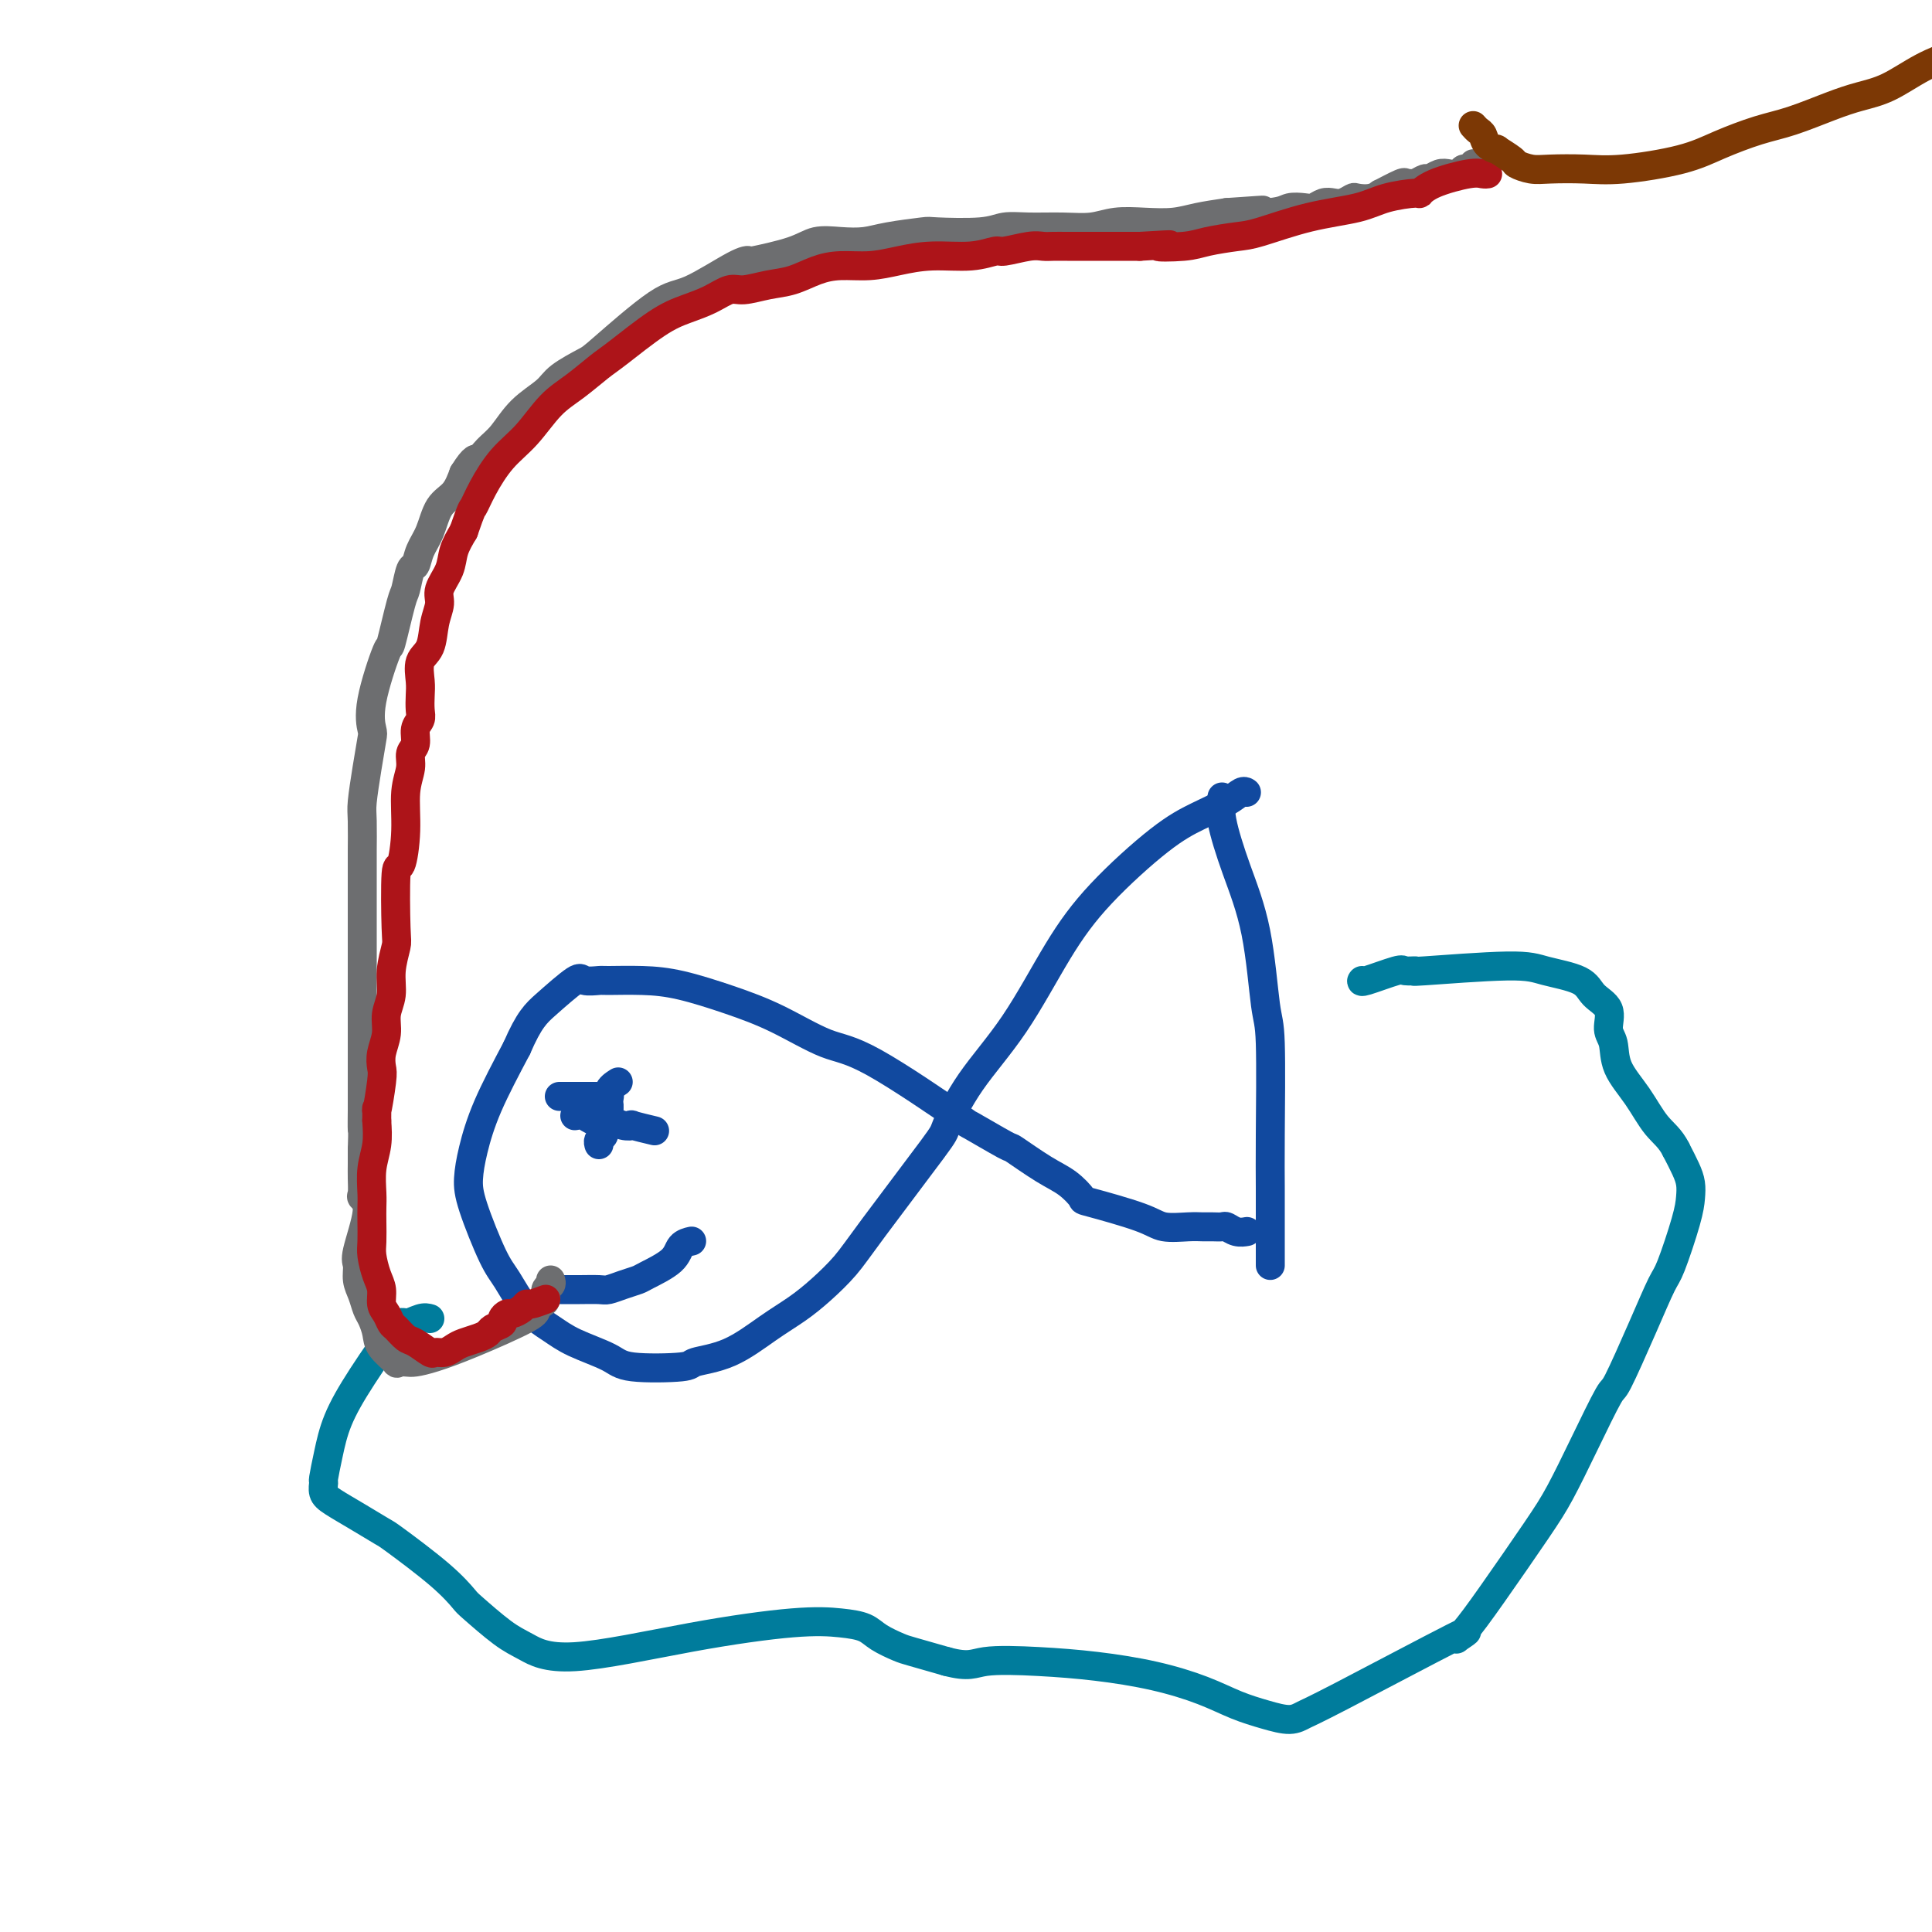
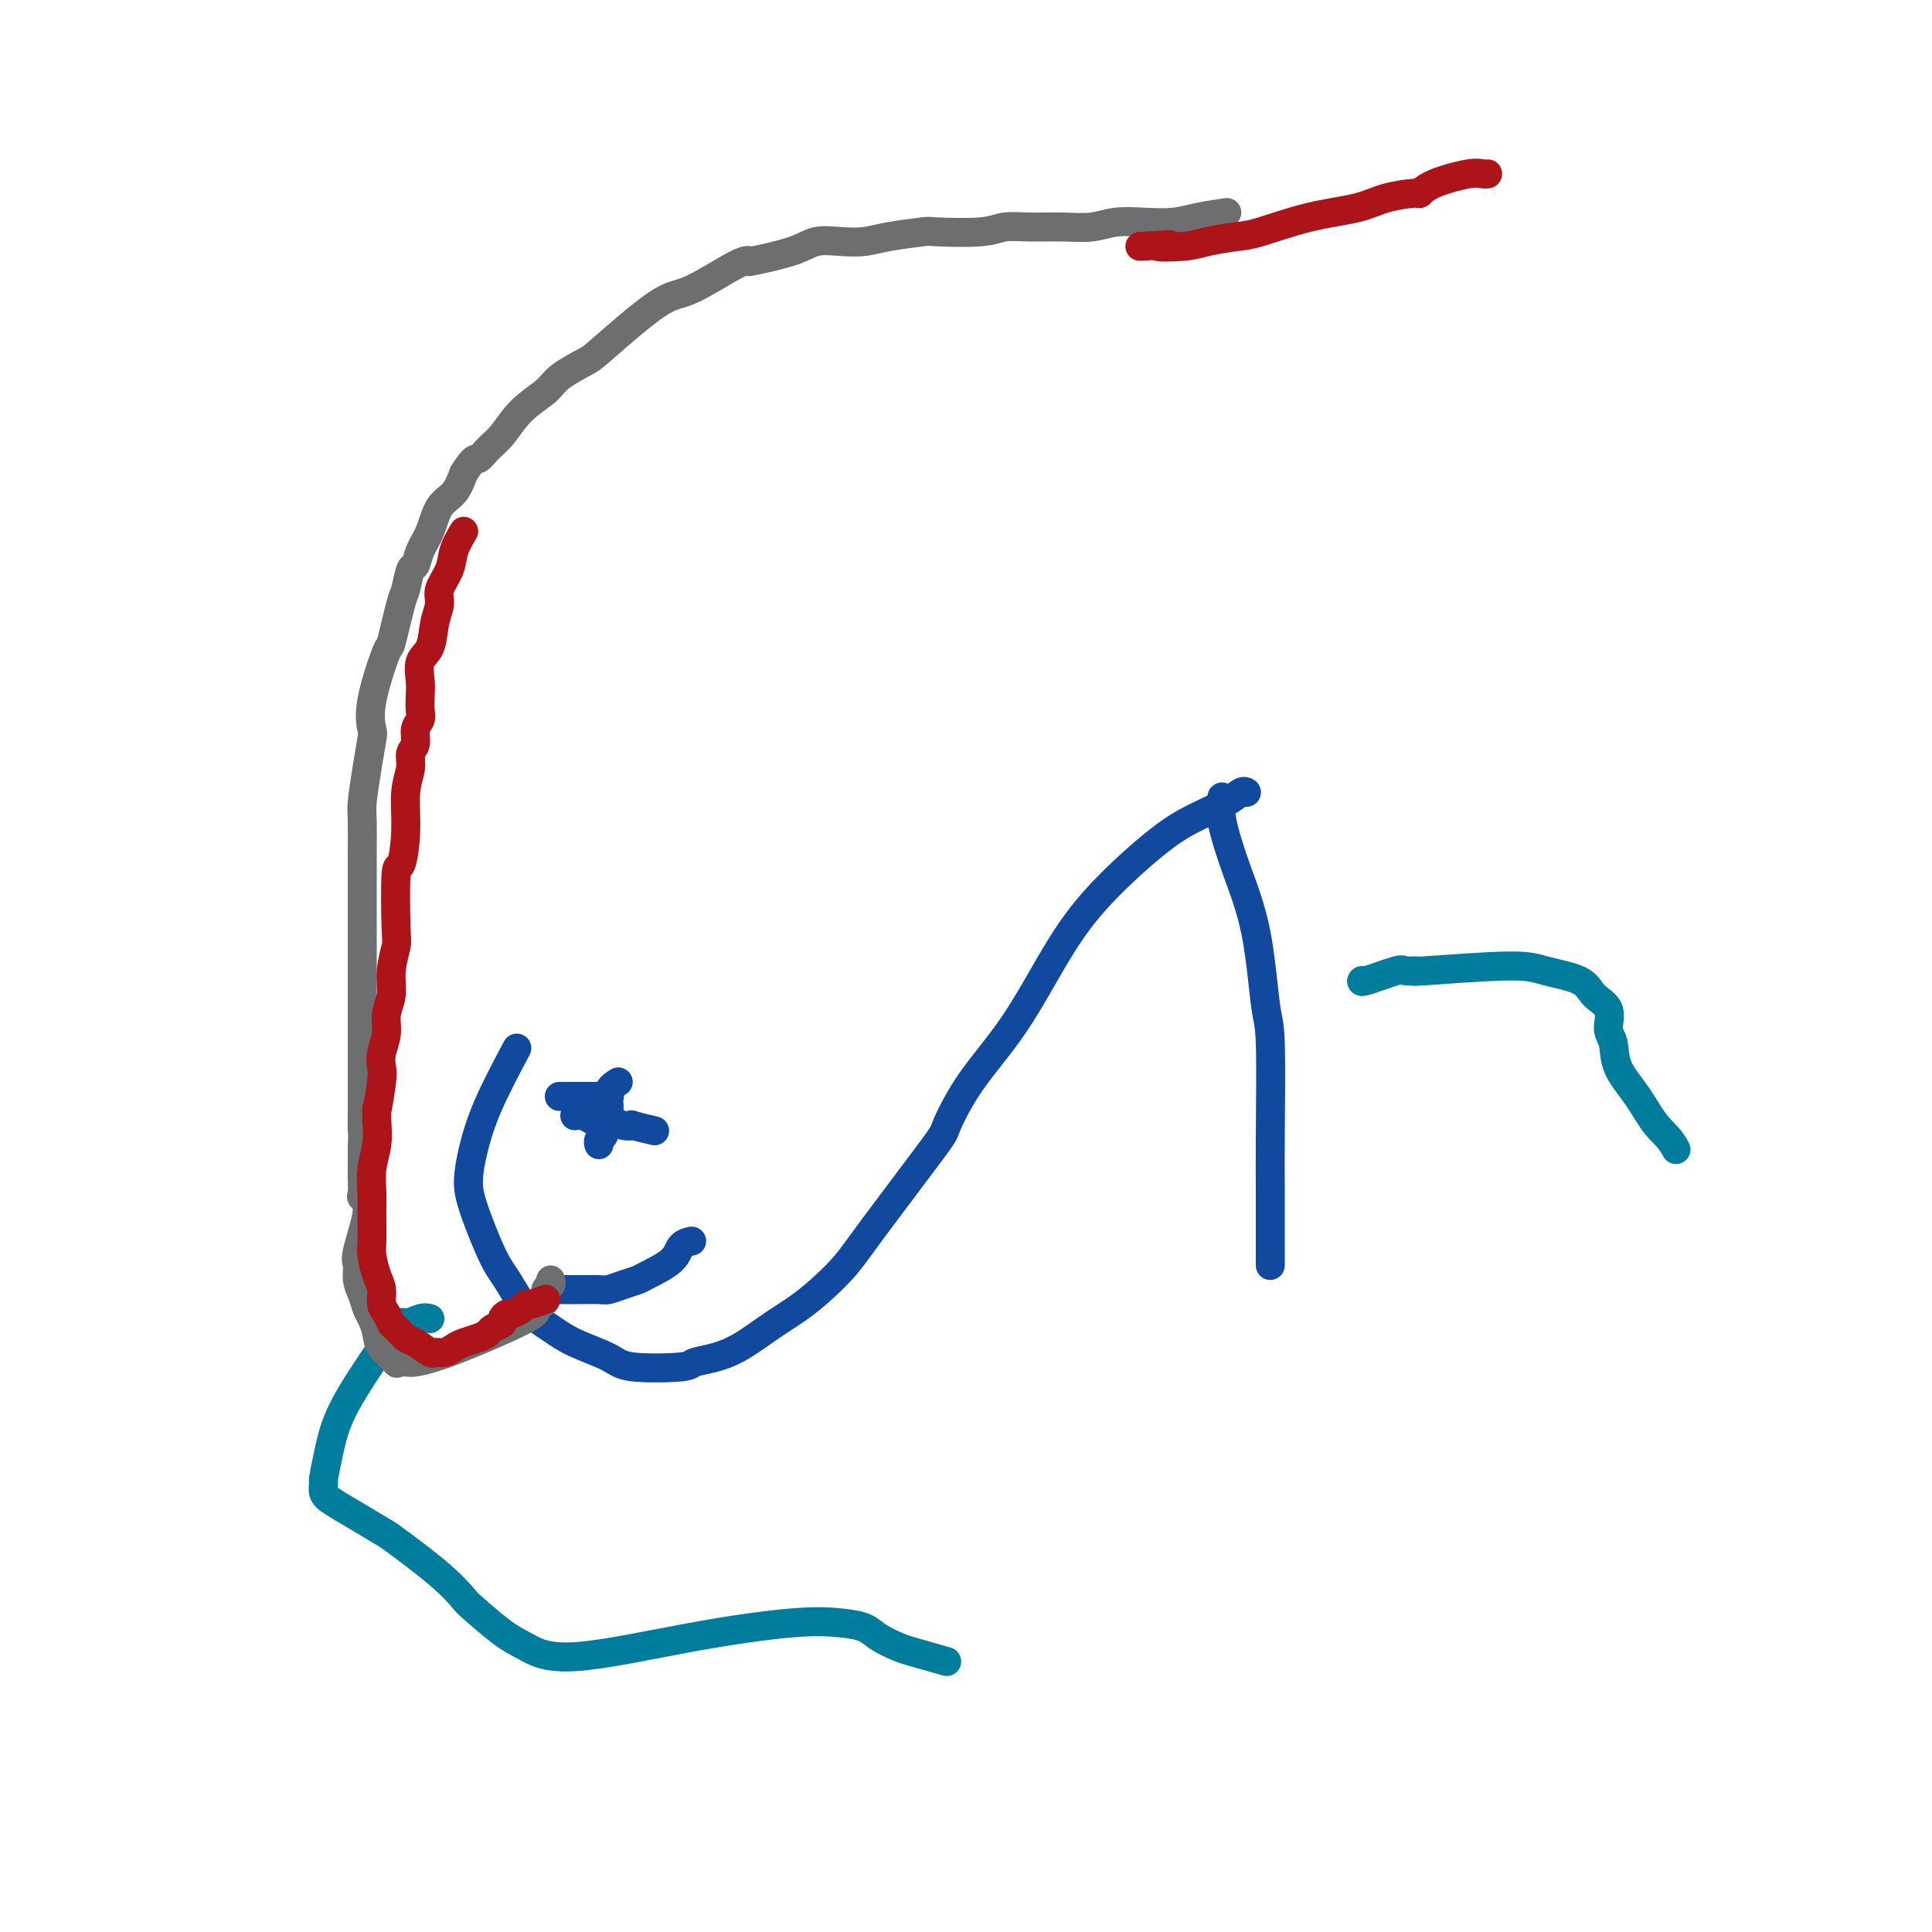
<svg xmlns="http://www.w3.org/2000/svg" viewBox="0 0 400 400" version="1.1">
  <g fill="none" stroke="#11499F" stroke-width="6" stroke-linecap="round" stroke-linejoin="round">
    <path d="M253,165c-0.232,1.261 -0.465,2.522 0,5c0.465,2.478 1.627,6.173 3,10c1.373,3.827 2.956,7.787 4,13c1.044,5.213 1.548,11.680 2,15c0.452,3.320 0.853,3.492 1,8c0.147,4.508 0.039,13.352 0,19c-0.039,5.648 -0.011,8.102 0,11c0.011,2.898 0.003,6.241 0,9c-0.003,2.759 -0.001,4.935 0,6c0.001,1.065 0.000,1.019 0,1c-0.000,-0.019 -0.000,-0.009 0,0" />
    <path d="M258,164c0.059,0.042 0.119,0.084 0,0c-0.119,-0.084 -0.416,-0.295 -1,0c-0.584,0.295 -1.454,1.095 -3,2c-1.546,0.905 -3.767,1.914 -6,3c-2.233,1.086 -4.476,2.250 -8,5c-3.524,2.750 -8.328,7.088 -12,11c-3.672,3.912 -6.210,7.399 -9,12c-2.790,4.601 -5.832,10.316 -9,15c-3.168,4.684 -6.464,8.338 -9,12c-2.536,3.662 -4.313,7.333 -5,9c-0.687,1.667 -0.286,1.331 -3,5c-2.714,3.669 -8.544,11.344 -12,16c-3.456,4.656 -4.539,6.294 -6,8c-1.461,1.706 -3.299,3.479 -5,5c-1.701,1.521 -3.263,2.789 -5,4c-1.737,1.211 -3.648,2.364 -6,4c-2.352,1.636 -5.143,3.754 -8,5c-2.857,1.246 -5.779,1.621 -7,2c-1.221,0.379 -0.741,0.762 -3,1c-2.259,0.238 -7.258,0.331 -10,0c-2.742,-0.331 -3.227,-1.086 -5,-2c-1.773,-0.914 -4.833,-1.989 -7,-3c-2.167,-1.011 -3.442,-1.960 -5,-3c-1.558,-1.040 -3.399,-2.170 -5,-4c-1.601,-1.830 -2.963,-4.359 -4,-6c-1.037,-1.641 -1.749,-2.394 -3,-5c-1.251,-2.606 -3.040,-7.066 -4,-10c-0.960,-2.934 -1.092,-4.343 -1,-6c0.092,-1.657 0.410,-3.561 1,-6c0.590,-2.439 1.454,-5.411 3,-9c1.546,-3.589 3.773,-7.794 6,-12" />
-     <path d="M107,217c2.562,-5.912 3.967,-7.192 6,-9c2.033,-1.808 4.695,-4.145 6,-5c1.305,-0.855 1.254,-0.228 2,0c0.746,0.228 2.289,0.055 3,0c0.711,-0.055 0.590,0.006 2,0c1.410,-0.006 4.350,-0.079 7,0c2.650,0.079 5.011,0.309 8,1c2.989,0.691 6.608,1.844 10,3c3.392,1.156 6.559,2.316 10,4c3.441,1.684 7.158,3.892 10,5c2.842,1.108 4.809,1.117 10,4c5.191,2.883 13.605,8.642 17,11c3.395,2.358 1.769,1.316 3,2c1.231,0.684 5.319,3.094 7,4c1.681,0.906 0.957,0.307 2,1c1.043,0.693 3.854,2.678 6,4c2.146,1.322 3.626,1.980 5,3c1.374,1.020 2.644,2.403 3,3c0.356,0.597 -0.200,0.409 2,1c2.200,0.591 7.155,1.962 10,3c2.845,1.038 3.578,1.742 5,2c1.422,0.258 3.532,0.068 5,0c1.468,-0.068 2.294,-0.014 3,0c0.706,0.014 1.293,-0.010 2,0c0.707,0.010 1.535,0.055 2,0c0.465,-0.055 0.568,-0.211 1,0c0.432,0.211 1.193,0.787 2,1c0.807,0.213 1.659,0.061 2,0c0.341,-0.061 0.170,-0.030 0,0" />
    <path d="M116,267c-0.052,0.000 -0.103,0.001 0,0c0.103,-0.001 0.362,-0.003 1,0c0.638,0.003 1.656,0.012 3,0c1.344,-0.012 3.014,-0.043 4,0c0.986,0.043 1.287,0.161 2,0c0.713,-0.161 1.839,-0.600 3,-1c1.161,-0.400 2.357,-0.762 3,-1c0.643,-0.238 0.733,-0.351 2,-1c1.267,-0.649 3.711,-1.834 5,-3c1.289,-1.166 1.424,-2.314 2,-3c0.576,-0.686 1.593,-0.910 2,-1c0.407,-0.090 0.203,-0.045 0,0" />
    <path d="M116,227c-0.179,0.000 -0.358,0.000 0,0c0.358,0.000 1.252,0.000 2,0c0.748,-0.000 1.350,-0.000 2,0c0.650,0.000 1.350,0.000 2,0c0.650,-0.000 1.252,0.000 2,0c0.748,0.000 1.642,0.000 2,0c0.358,0.000 0.179,0.000 0,0" />
    <path d="M128,224c-0.845,0.536 -1.690,1.071 -2,2c-0.310,0.929 -0.083,2.250 0,3c0.083,0.750 0.024,0.929 0,1c-0.024,0.071 -0.012,0.036 0,0" />
    <path d="M126,227c-0.033,0.273 -0.065,0.545 0,1c0.065,0.455 0.228,1.092 0,2c-0.228,0.908 -0.846,2.086 -1,3c-0.154,0.914 0.154,1.565 0,2c-0.154,0.435 -0.772,0.656 -1,1c-0.228,0.344 -0.065,0.813 0,1c0.065,0.187 0.033,0.094 0,0" />
    <path d="M119,231c0.690,-0.121 1.381,-0.242 2,0c0.619,0.242 1.167,0.849 2,1c0.833,0.151 1.951,-0.152 3,0c1.049,0.152 2.030,0.759 3,1c0.970,0.241 1.930,0.116 2,0c0.070,-0.116 -0.750,-0.224 0,0c0.750,0.224 3.072,0.778 4,1c0.928,0.222 0.464,0.111 0,0" />
  </g>
  <g fill="none" stroke="#007C9C" stroke-width="6" stroke-linecap="round" stroke-linejoin="round">
    <path d="M89,273c-0.519,-0.148 -1.038,-0.296 -2,0c-0.962,0.296 -2.366,1.036 -3,1c-0.634,-0.036 -0.500,-0.846 -2,1c-1.500,1.846 -4.636,6.349 -7,10c-2.364,3.651 -3.955,6.448 -5,9c-1.045,2.552 -1.544,4.857 -2,7c-0.456,2.143 -0.868,4.124 -1,5c-0.132,0.876 0.017,0.648 0,1c-0.017,0.352 -0.201,1.283 0,2c0.201,0.717 0.787,1.219 2,2c1.213,0.781 3.054,1.842 5,3c1.946,1.158 3.998,2.415 5,3c1.002,0.585 0.953,0.499 3,2c2.047,1.501 6.191,4.589 9,7c2.809,2.411 4.284,4.145 5,5c0.716,0.855 0.673,0.830 2,2c1.327,1.170 4.025,3.536 6,5c1.975,1.464 3.227,2.028 5,3c1.773,0.972 4.068,2.354 10,2c5.932,-0.354 15.502,-2.443 24,-4c8.498,-1.557 15.922,-2.582 21,-3c5.078,-0.418 7.808,-0.229 10,0c2.192,0.229 3.847,0.498 5,1c1.153,0.502 1.804,1.238 3,2c1.196,0.762 2.937,1.551 4,2c1.063,0.449 1.446,0.557 3,1c1.554,0.443 4.277,1.222 7,2" />
-     <path d="M196,344c4.701,1.248 5.452,0.367 8,0c2.548,-0.367 6.893,-0.222 11,0c4.107,0.222 7.977,0.521 12,1c4.023,0.479 8.201,1.138 12,2c3.799,0.862 7.220,1.927 10,3c2.780,1.073 4.920,2.155 7,3c2.080,0.845 4.100,1.453 6,2c1.900,0.547 3.681,1.033 5,1c1.319,-0.033 2.175,-0.586 3,-1c0.825,-0.414 1.619,-0.690 8,-4c6.381,-3.310 18.349,-9.654 23,-12c4.651,-2.346 1.986,-0.692 1,0c-0.986,0.692 -0.292,0.424 1,-1c1.292,-1.424 3.184,-4.005 6,-8c2.816,-3.995 6.558,-9.405 9,-13c2.442,-3.595 3.584,-5.374 5,-8c1.416,-2.626 3.108,-6.097 5,-10c1.892,-3.903 3.986,-8.236 5,-10c1.014,-1.764 0.947,-0.957 2,-3c1.053,-2.043 3.224,-6.934 5,-11c1.776,-4.066 3.156,-7.305 4,-9c0.844,-1.695 1.152,-1.846 2,-4c0.848,-2.154 2.235,-6.312 3,-9c0.765,-2.688 0.906,-3.906 1,-5c0.094,-1.094 0.141,-2.064 0,-3c-0.141,-0.936 -0.469,-1.839 -1,-3c-0.531,-1.161 -1.266,-2.581 -2,-4" />
    <path d="M347,238c-1.189,-2.394 -2.663,-3.378 -4,-5c-1.337,-1.622 -2.538,-3.883 -4,-6c-1.462,-2.117 -3.186,-4.089 -4,-6c-0.814,-1.911 -0.717,-3.762 -1,-5c-0.283,-1.238 -0.946,-1.865 -1,-3c-0.054,-1.135 0.502,-2.778 0,-4c-0.502,-1.222 -2.060,-2.022 -3,-3c-0.940,-0.978 -1.262,-2.133 -3,-3c-1.738,-0.867 -4.893,-1.447 -7,-2c-2.107,-0.553 -3.165,-1.078 -8,-1c-4.835,0.078 -13.447,0.761 -17,1c-3.553,0.239 -2.048,0.036 -2,0c0.048,-0.036 -1.360,0.095 -2,0c-0.640,-0.095 -0.512,-0.417 -2,0c-1.488,0.417 -4.593,1.574 -6,2c-1.407,0.426 -1.116,0.122 -1,0c0.116,-0.122 0.058,-0.061 0,0" />
  </g>
  <g fill="none" stroke="#6D6E70" stroke-width="6" stroke-linecap="round" stroke-linejoin="round">
    <path d="M114,265c0.119,0.364 0.238,0.727 0,1c-0.238,0.273 -0.833,0.455 -1,1c-0.167,0.545 0.093,1.455 0,2c-0.093,0.545 -0.537,0.727 -1,1c-0.463,0.273 -0.943,0.637 -1,1c-0.057,0.363 0.309,0.724 -2,2c-2.309,1.276 -7.292,3.466 -11,5c-3.708,1.534 -6.139,2.414 -8,3c-1.861,0.586 -3.150,0.880 -4,1c-0.850,0.120 -1.260,0.066 -2,0c-0.740,-0.066 -1.809,-0.143 -2,0c-0.191,0.143 0.496,0.506 0,0c-0.496,-0.506 -2.174,-1.882 -3,-3c-0.826,-1.118 -0.800,-1.979 -1,-3c-0.200,-1.021 -0.627,-2.203 -1,-3c-0.373,-0.797 -0.691,-1.209 -1,-2c-0.309,-0.791 -0.610,-1.962 -1,-3c-0.390,-1.038 -0.868,-1.942 -1,-3c-0.132,-1.058 0.084,-2.271 0,-3c-0.084,-0.729 -0.467,-0.975 0,-3c0.467,-2.025 1.785,-5.830 2,-8c0.215,-2.170 -0.675,-2.706 -1,-3c-0.325,-0.294 -0.087,-0.347 0,-1c0.087,-0.653 0.023,-1.907 0,-3c-0.023,-1.093 -0.007,-2.027 0,-3c0.007,-0.973 0.003,-1.987 0,-3" />
    <path d="M75,238c0.155,-4.845 0.041,-3.457 0,-4c-0.041,-0.543 -0.011,-3.015 0,-4c0.011,-0.985 0.003,-0.482 0,-2c-0.003,-1.518 -0.001,-5.055 0,-7c0.001,-1.945 0.000,-2.297 0,-3c-0.000,-0.703 -0.000,-1.757 0,-3c0.000,-1.243 0.000,-2.675 0,-4c-0.000,-1.325 0.000,-2.542 0,-4c-0.000,-1.458 -0.000,-3.156 0,-4c0.000,-0.844 0.000,-0.835 0,-2c-0.000,-1.165 -0.001,-3.505 0,-8c0.001,-4.495 0.003,-11.144 0,-14c-0.003,-2.856 -0.011,-1.918 0,-3c0.011,-1.082 0.042,-4.185 0,-6c-0.042,-1.815 -0.158,-2.341 0,-4c0.158,-1.659 0.589,-4.450 1,-7c0.411,-2.550 0.802,-4.858 1,-6c0.198,-1.142 0.203,-1.119 0,-2c-0.203,-0.881 -0.616,-2.667 0,-6c0.616,-3.333 2.259,-8.214 3,-10c0.741,-1.786 0.580,-0.476 1,-2c0.420,-1.524 1.421,-5.881 2,-8c0.579,-2.119 0.736,-2.000 1,-3c0.264,-1.000 0.636,-3.118 1,-4c0.364,-0.882 0.720,-0.528 1,-1c0.280,-0.472 0.484,-1.770 1,-3c0.516,-1.230 1.345,-2.392 2,-4c0.655,-1.608 1.138,-3.664 2,-5c0.862,-1.336 2.103,-1.953 3,-3c0.897,-1.047 1.448,-2.523 2,-4" />
    <path d="M96,98c2.296,-3.683 2.538,-2.891 3,-3c0.462,-0.109 1.146,-1.120 2,-2c0.854,-0.880 1.878,-1.630 3,-3c1.122,-1.370 2.341,-3.361 4,-5c1.659,-1.639 3.760,-2.927 5,-4c1.240,-1.073 1.621,-1.933 3,-3c1.379,-1.067 3.755,-2.342 5,-3c1.245,-0.658 1.357,-0.698 4,-3c2.643,-2.302 7.815,-6.864 11,-9c3.185,-2.136 4.382,-1.846 7,-3c2.618,-1.154 6.656,-3.753 9,-5c2.344,-1.247 2.993,-1.143 3,-1c0.007,0.143 -0.627,0.326 1,0c1.627,-0.326 5.516,-1.162 8,-2c2.484,-0.838 3.563,-1.678 5,-2c1.437,-0.322 3.232,-0.125 5,0c1.768,0.125 3.509,0.178 5,0c1.491,-0.178 2.733,-0.587 5,-1c2.267,-0.413 5.559,-0.828 7,-1c1.441,-0.172 1.031,-0.099 3,0c1.969,0.099 6.318,0.224 9,0c2.682,-0.224 3.696,-0.796 5,-1c1.304,-0.204 2.899,-0.041 5,0c2.101,0.041 4.707,-0.041 7,0c2.293,0.041 4.271,0.204 6,0c1.729,-0.204 3.209,-0.776 5,-1c1.791,-0.224 3.892,-0.101 6,0c2.108,0.101 4.221,0.181 6,0c1.779,-0.181 3.222,-0.623 5,-1c1.778,-0.377 3.889,-0.688 6,-1" />
-     <path d="M254,44c13.519,-0.944 4.816,-0.305 3,0c-1.816,0.305 3.257,0.274 6,0c2.743,-0.274 3.158,-0.792 4,-1c0.842,-0.208 2.112,-0.107 3,0c0.888,0.107 1.394,0.221 2,0c0.606,-0.221 1.313,-0.778 2,-1c0.687,-0.222 1.356,-0.111 2,0c0.644,0.111 1.263,0.222 2,0c0.737,-0.222 1.591,-0.775 2,-1c0.409,-0.225 0.373,-0.120 1,0c0.627,0.120 1.919,0.257 3,0c1.081,-0.257 1.953,-0.906 2,-1c0.047,-0.094 -0.732,0.368 0,0c0.732,-0.368 2.974,-1.567 4,-2c1.026,-0.433 0.837,-0.101 1,0c0.163,0.101 0.676,-0.029 1,0c0.324,0.029 0.457,0.218 1,0c0.543,-0.218 1.497,-0.842 2,-1c0.503,-0.158 0.554,0.150 1,0c0.446,-0.150 1.285,-0.757 2,-1c0.715,-0.243 1.306,-0.121 2,0c0.694,0.121 1.492,0.243 2,0c0.508,-0.243 0.724,-0.850 1,-1c0.276,-0.150 0.610,0.156 1,0c0.390,-0.156 0.836,-0.773 1,-1c0.164,-0.227 0.047,-0.065 0,0c-0.047,0.065 -0.023,0.032 0,0" />
  </g>
  <g fill="none" stroke="#AD1419" stroke-width="6" stroke-linecap="round" stroke-linejoin="round">
    <path d="M113,269c-1.170,0.444 -2.341,0.889 -3,1c-0.659,0.111 -0.808,-0.111 -1,0c-0.192,0.111 -0.428,0.554 -1,1c-0.572,0.446 -1.481,0.893 -2,1c-0.519,0.107 -0.649,-0.126 -1,0c-0.351,0.126 -0.922,0.611 -1,1c-0.078,0.389 0.337,0.682 0,1c-0.337,0.318 -1.427,0.662 -2,1c-0.573,0.338 -0.628,0.669 -1,1c-0.372,0.331 -1.059,0.663 -2,1c-0.941,0.337 -2.134,0.681 -3,1c-0.866,0.319 -1.405,0.614 -2,1c-0.595,0.386 -1.247,0.862 -2,1c-0.753,0.138 -1.606,-0.061 -2,0c-0.394,0.061 -0.329,0.382 -1,0c-0.671,-0.382 -2.077,-1.468 -3,-2c-0.923,-0.532 -1.361,-0.512 -2,-1c-0.639,-0.488 -1.477,-1.485 -2,-2c-0.523,-0.515 -0.731,-0.548 -1,-1c-0.269,-0.452 -0.598,-1.321 -1,-2c-0.402,-0.679 -0.878,-1.167 -1,-2c-0.122,-0.833 0.111,-2.012 0,-3c-0.111,-0.988 -0.566,-1.787 -1,-3c-0.434,-1.213 -0.848,-2.840 -1,-4c-0.152,-1.160 -0.042,-1.853 0,-3c0.042,-1.147 0.015,-2.749 0,-4c-0.015,-1.251 -0.018,-2.150 0,-3c0.018,-0.850 0.056,-1.651 0,-3c-0.056,-1.349 -0.207,-3.248 0,-5c0.207,-1.752 0.774,-3.358 1,-5c0.226,-1.642 0.113,-3.321 0,-5" />
    <path d="M78,232c0.095,-4.460 -0.167,-1.609 0,-2c0.167,-0.391 0.762,-4.022 1,-6c0.238,-1.978 0.121,-2.303 0,-3c-0.121,-0.697 -0.244,-1.766 0,-3c0.244,-1.234 0.854,-2.632 1,-4c0.146,-1.368 -0.171,-2.707 0,-4c0.171,-1.293 0.830,-2.541 1,-4c0.170,-1.459 -0.148,-3.128 0,-5c0.148,-1.872 0.762,-3.947 1,-5c0.238,-1.053 0.101,-1.085 0,-4c-0.101,-2.915 -0.167,-8.713 0,-11c0.167,-2.287 0.565,-1.064 1,-2c0.435,-0.936 0.905,-4.031 1,-7c0.095,-2.969 -0.186,-5.810 0,-8c0.186,-2.190 0.838,-3.728 1,-5c0.162,-1.272 -0.167,-2.279 0,-3c0.167,-0.721 0.829,-1.155 1,-2c0.171,-0.845 -0.150,-2.101 0,-3c0.150,-0.899 0.770,-1.441 1,-2c0.230,-0.559 0.068,-1.134 0,-2c-0.068,-0.866 -0.044,-2.023 0,-3c0.044,-0.977 0.107,-1.773 0,-3c-0.107,-1.227 -0.384,-2.883 0,-4c0.384,-1.117 1.430,-1.695 2,-3c0.570,-1.305 0.663,-3.339 1,-5c0.337,-1.661 0.919,-2.951 1,-4c0.081,-1.049 -0.339,-1.859 0,-3c0.339,-1.141 1.437,-2.615 2,-4c0.563,-1.385 0.589,-2.681 1,-4c0.411,-1.319 1.205,-2.659 2,-4" />
-     <path d="M96,110c1.772,-5.148 1.701,-4.520 2,-5c0.299,-0.480 0.966,-2.070 2,-4c1.034,-1.930 2.433,-4.201 4,-6c1.567,-1.799 3.300,-3.125 5,-5c1.700,-1.875 3.367,-4.298 5,-6c1.633,-1.702 3.233,-2.683 5,-4c1.767,-1.317 3.700,-2.971 5,-4c1.300,-1.029 1.965,-1.432 4,-3c2.035,-1.568 5.438,-4.300 8,-6c2.562,-1.700 4.281,-2.368 6,-3c1.719,-0.632 3.438,-1.229 5,-2c1.562,-0.771 2.966,-1.716 4,-2c1.034,-0.284 1.699,0.092 3,0c1.301,-0.092 3.238,-0.651 5,-1c1.762,-0.349 3.347,-0.489 5,-1c1.653,-0.511 3.373,-1.395 5,-2c1.627,-0.605 3.161,-0.932 5,-1c1.839,-0.068 3.981,0.121 6,0c2.019,-0.121 3.913,-0.553 6,-1c2.087,-0.447 4.365,-0.908 7,-1c2.635,-0.092 5.626,0.186 8,0c2.374,-0.186 4.130,-0.834 5,-1c0.870,-0.166 0.854,0.152 2,0c1.146,-0.152 3.455,-0.773 5,-1c1.545,-0.227 2.327,-0.061 3,0c0.673,0.061 1.236,0.016 2,0c0.764,-0.016 1.730,-0.004 3,0c1.270,0.004 2.846,0.001 4,0c1.154,-0.001 1.888,-0.000 3,0c1.112,0.000 2.604,0.000 4,0c1.396,-0.000 2.698,-0.000 4,0" />
    <path d="M236,51c10.253,-0.631 4.884,-0.209 4,0c-0.884,0.209 2.716,0.204 5,0c2.284,-0.204 3.250,-0.607 5,-1c1.750,-0.393 4.282,-0.777 6,-1c1.718,-0.223 2.622,-0.284 5,-1c2.378,-0.716 6.229,-2.085 10,-3c3.771,-0.915 7.460,-1.375 10,-2c2.540,-0.625 3.930,-1.415 6,-2c2.070,-0.585 4.820,-0.966 6,-1c1.180,-0.034 0.789,0.278 1,0c0.211,-0.278 1.023,-1.146 3,-2c1.977,-0.854 5.117,-1.693 7,-2c1.883,-0.307 2.507,-0.083 3,0c0.493,0.083 0.855,0.024 1,0c0.145,-0.024 0.072,-0.012 0,0" />
  </g>
  <g fill="none" stroke="#7C3805" stroke-width="6" stroke-linecap="round" stroke-linejoin="round">
-     <path d="M305,26c0.322,0.361 0.644,0.722 1,1c0.356,0.278 0.747,0.474 1,1c0.253,0.526 0.367,1.384 1,2c0.633,0.616 1.786,0.992 2,1c0.214,0.008 -0.511,-0.352 0,0c0.511,0.352 2.260,1.414 3,2c0.740,0.586 0.473,0.694 1,1c0.527,0.306 1.847,0.809 3,1c1.153,0.191 2.139,0.071 4,0c1.861,-0.071 4.597,-0.092 7,0c2.403,0.092 4.474,0.297 8,0c3.526,-0.297 8.507,-1.094 12,-2c3.493,-0.906 5.496,-1.920 8,-3c2.504,-1.080 5.507,-2.227 8,-3c2.493,-0.773 4.474,-1.172 7,-2c2.526,-0.828 5.595,-2.084 8,-3c2.405,-0.916 4.146,-1.491 6,-2c1.854,-0.509 3.822,-0.951 6,-2c2.178,-1.049 4.567,-2.705 7,-4c2.433,-1.295 4.912,-2.228 7,-3c2.088,-0.772 3.787,-1.382 5,-2c1.213,-0.618 1.942,-1.243 3,-2c1.058,-0.757 2.445,-1.645 3,-2c0.555,-0.355 0.277,-0.178 0,0" />
-   </g>
+     </g>
</svg>